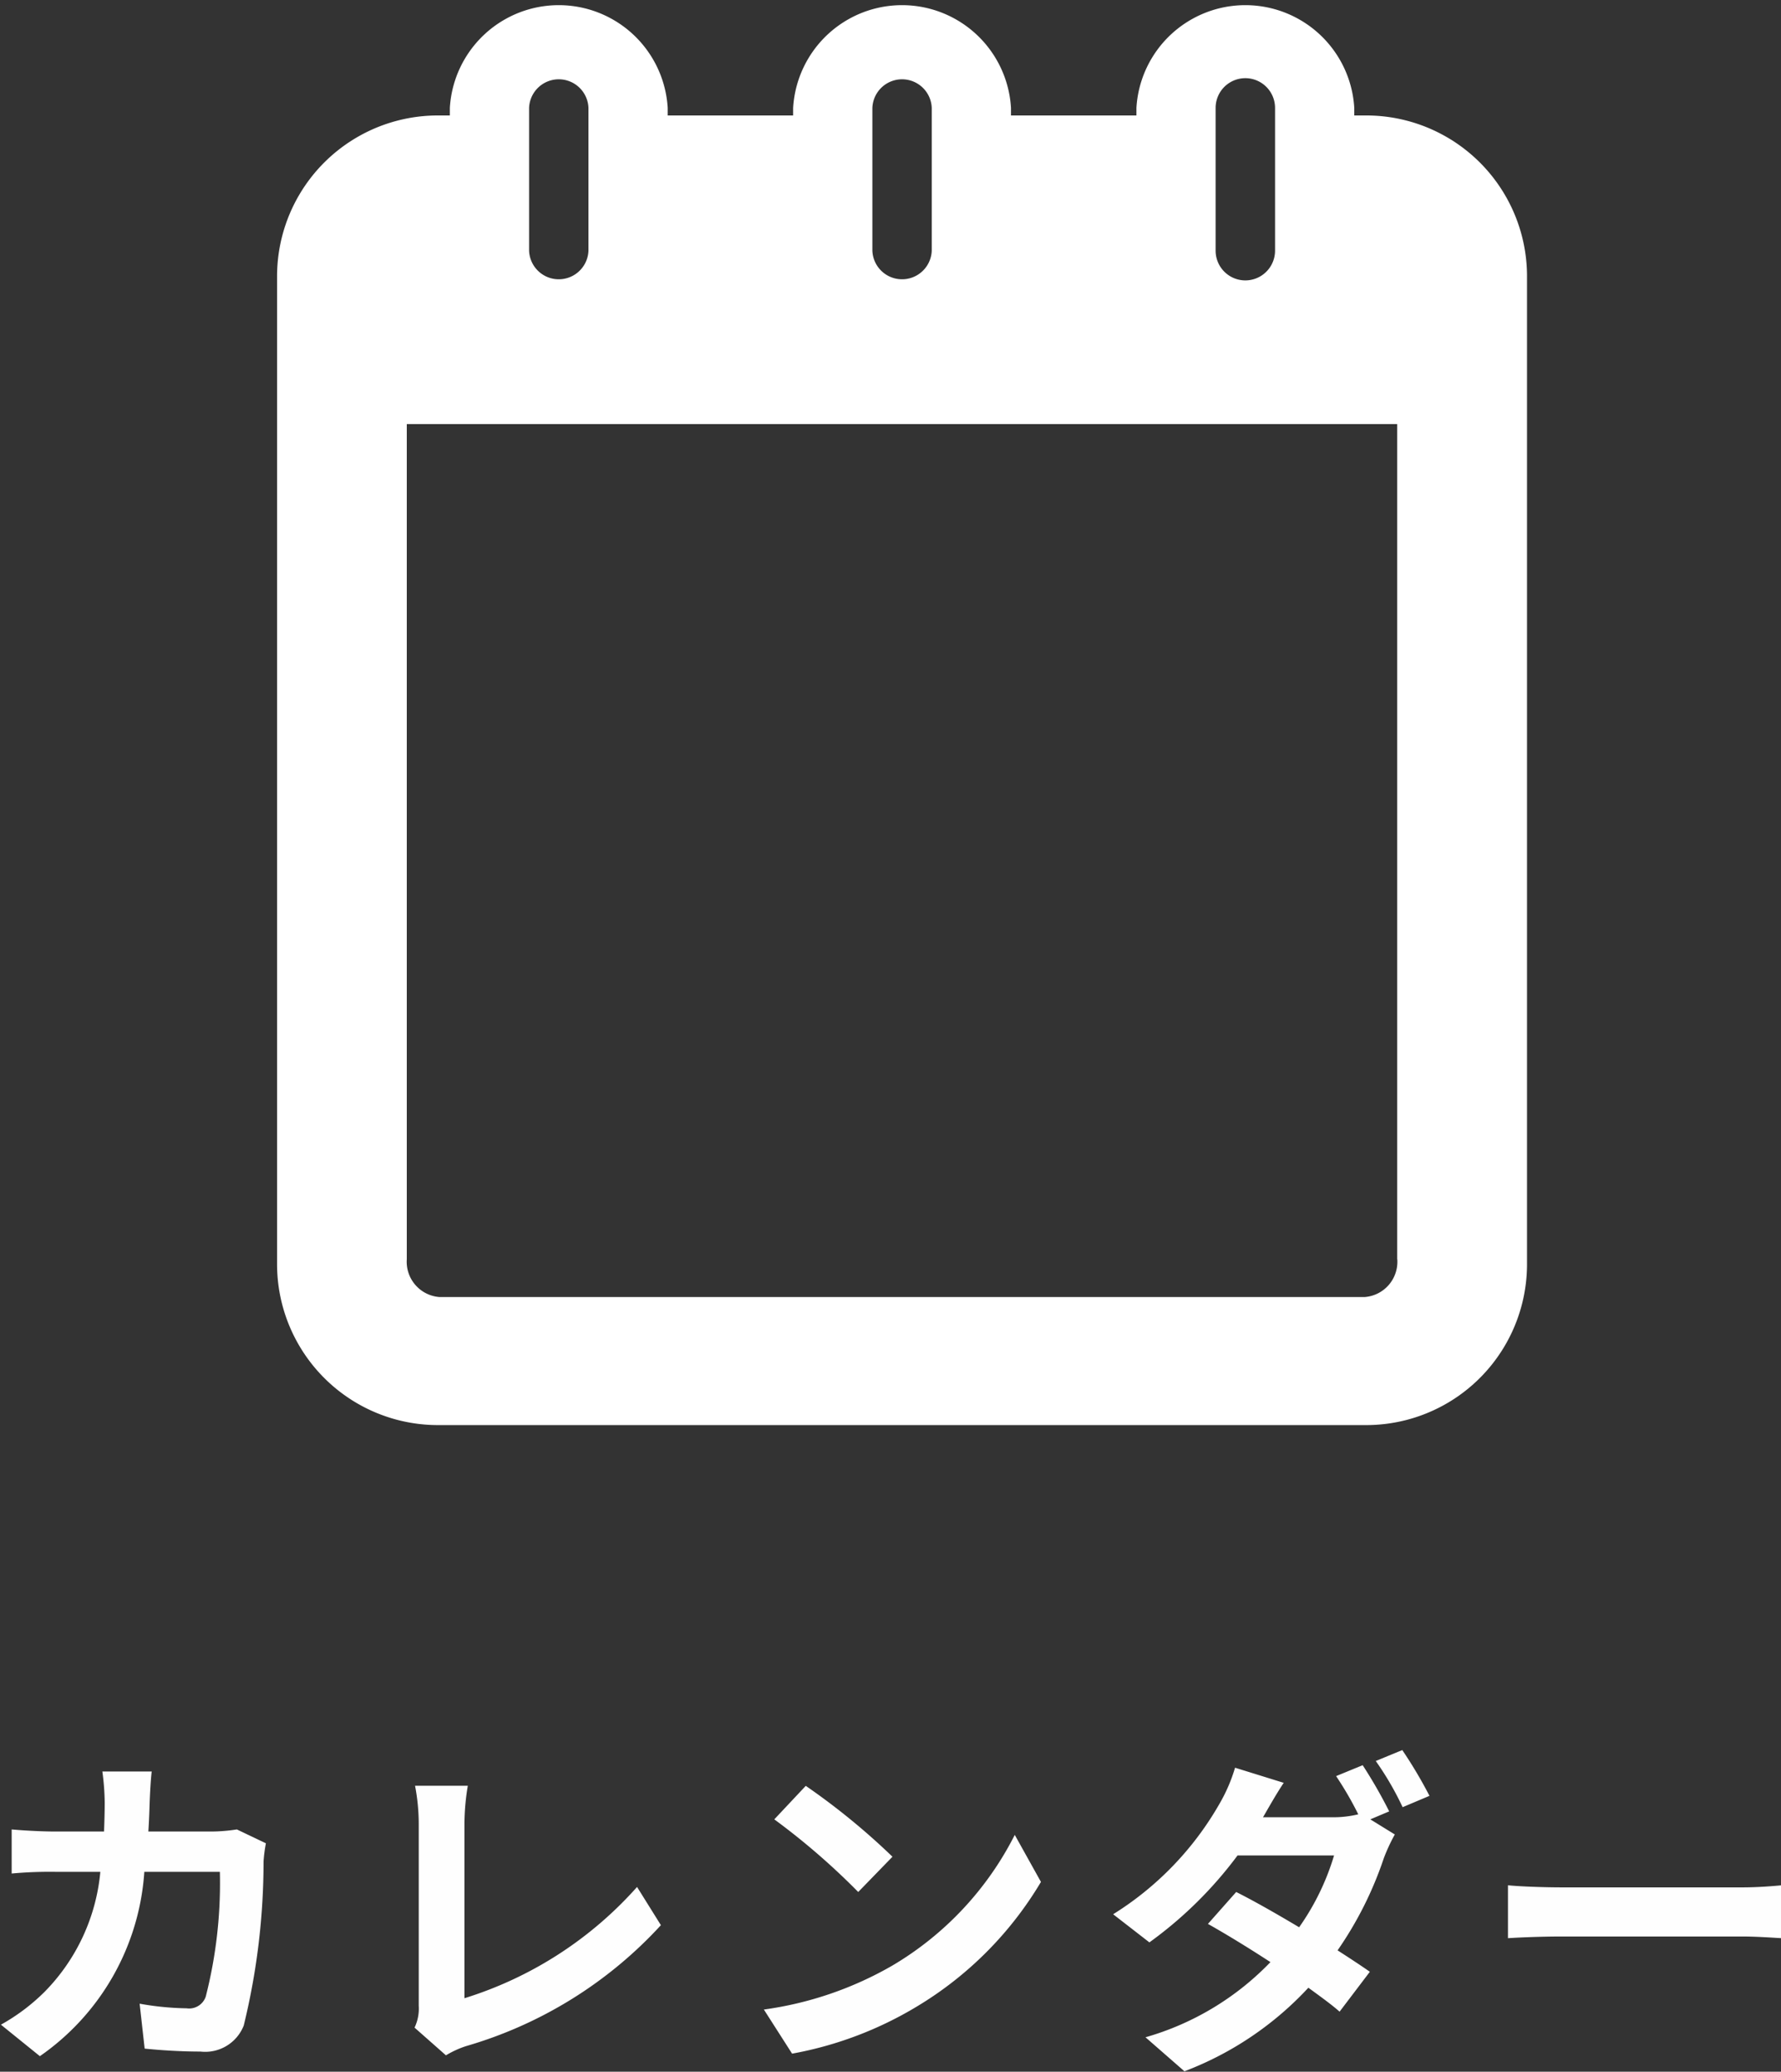
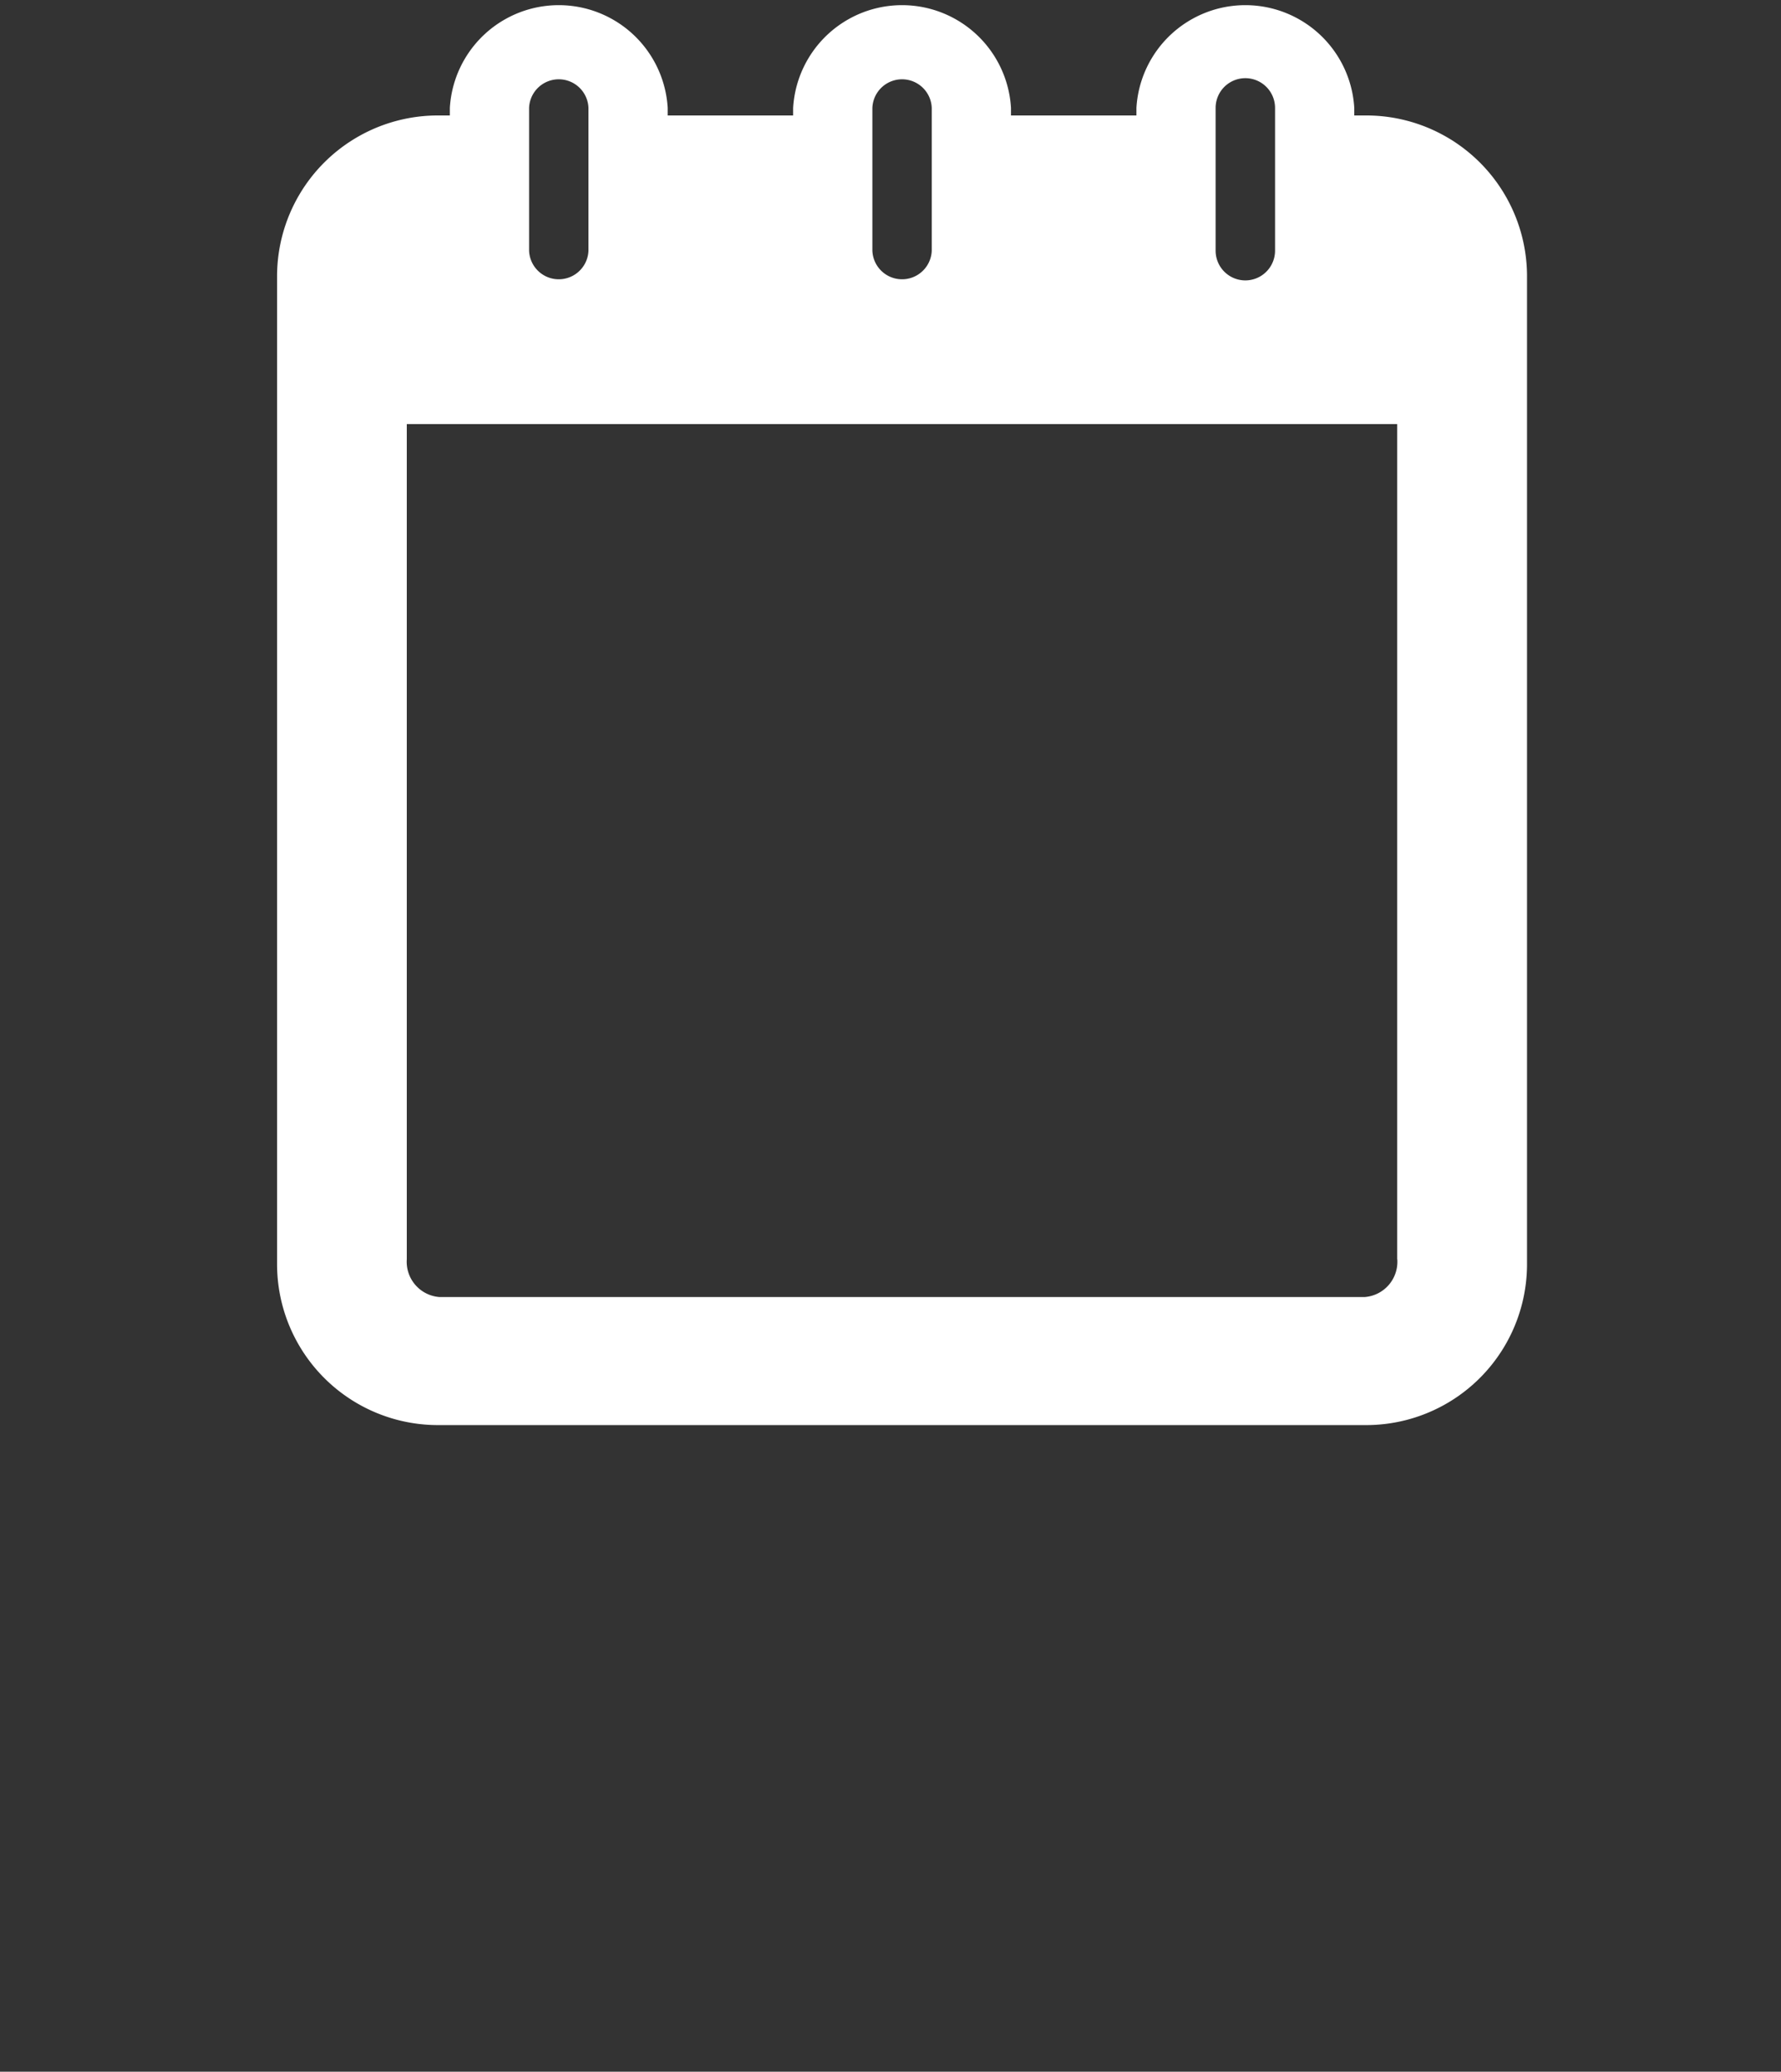
<svg xmlns="http://www.w3.org/2000/svg" id="カレンダー" width="42.438" height="49.34" viewBox="0 0 42.438 49.34">
  <rect x="0" y="0" width="42.438" height="49.34" fill="#333333" stroke="none" />
  <defs>
    <style>
      .cls-1 {
        fill: #fff;
      }

      .cls-1, .cls-2 {
        fill-rule: evenodd;
      }

      .cls-2 {
        fill: #fefefe;
      }
    </style>
  </defs>
  <path id="シェイプ_23" data-name="シェイプ 23" class="cls-1" d="M213.679,6655.94h-0.253v-0.18a2.6,2.6,0,0,0-5.191,0v0.18h-2.989v-0.18a2.6,2.6,0,0,0-5.191,0v0.18h-2.989v-0.18a2.6,2.6,0,0,0-5.191,0v0.18h-0.253a3.832,3.832,0,0,0-3.864,3.8v23.58a3.834,3.834,0,0,0,3.864,3.81h22.057a3.833,3.833,0,0,0,3.863-3.81v-23.58A3.831,3.831,0,0,0,213.679,6655.94Zm-3.557-.18a0.708,0.708,0,0,1,1.416,0v3.4a0.708,0.708,0,0,1-1.416,0v-3.4Zm-8.179,0a0.708,0.708,0,0,1,1.415,0v3.4a0.708,0.708,0,0,1-1.415,0v-3.4h0Zm-8.18,0a0.708,0.708,0,0,1,1.415,0v3.4a0.708,0.708,0,0,1-1.415,0v-3.4Zm20.688,27.42a0.842,0.842,0,0,1-.772.9H191.622a0.843,0.843,0,0,1-.773-0.9v-19.89h23.6v19.89h0Z" transform="translate(-181.156 -6653.19)" />
-   <path id="カレンダー-2" data-name="カレンダー" class="cls-2" d="M186.8,6696.76a4.18,4.18,0,0,1-.609.05h-1.5c0.016-.23.024-0.47,0.032-0.72,0.008-.19.024-0.52,0.048-0.71h-1.176a5.9,5.9,0,0,1,.056.74c0,0.24-.008.47-0.016,0.69h-1.145c-0.3,0-.72-0.02-1.056-0.05v1.05a9.974,9.974,0,0,1,1.056-.04h1.057a4.684,4.684,0,0,1-1.321,2.85,4.743,4.743,0,0,1-1.048.79l0.928,0.75a5.812,5.812,0,0,0,2.489-4.39h1.8a10.915,10.915,0,0,1-.336,2.97,0.417,0.417,0,0,1-.456.28,6.815,6.815,0,0,1-1.12-.11l0.12,1.07c0.392,0.04.872,0.07,1.328,0.07a0.987,0.987,0,0,0,1.033-.62,16.434,16.434,0,0,0,.472-3.91,3.588,3.588,0,0,1,.056-0.43Zm4.982,5.38a2.294,2.294,0,0,1,.481-0.22,10.119,10.119,0,0,0,4.641-2.88l-0.568-.91a9.112,9.112,0,0,1-4.113,2.65v-4.16a5.6,5.6,0,0,1,.08-0.9h-1.257a4.9,4.9,0,0,1,.088.9v4.34a1.053,1.053,0,0,1-.1.52Zm8.576-6.42-0.752.8a16.656,16.656,0,0,1,2,1.73l0.816-.84A16.292,16.292,0,0,0,200.353,6695.72Zm-1,5.33,0.672,1.05a8.788,8.788,0,0,0,2.969-1.12,8.567,8.567,0,0,0,2.961-2.97l-0.624-1.12a7.6,7.6,0,0,1-2.913,3.11A8.4,8.4,0,0,1,199.353,6701.05Zm14.9-4.72a11.52,11.52,0,0,0-.632-1.1l-0.633.26a8.051,8.051,0,0,1,.528.91,2.54,2.54,0,0,1-.632.07h-1.64l0.008-.01c0.1-.17.3-0.53,0.488-0.81l-1.16-.36a3.891,3.891,0,0,1-.36.84,7.458,7.458,0,0,1-2.545,2.65l0.864,0.67a9.643,9.643,0,0,0,2.1-2.07h2.3a5.877,5.877,0,0,1-.832,1.71c-0.536-.32-1.08-0.63-1.5-0.84l-0.673.76c0.409,0.23.953,0.56,1.489,0.91a6.671,6.671,0,0,1-2.977,1.79l0.928,0.81a7.8,7.8,0,0,0,2.953-1.99c0.288,0.21.552,0.4,0.744,0.57l0.721-.95c-0.2-.14-0.473-0.32-0.769-0.51a8.679,8.679,0,0,0,1.1-2.19,4.2,4.2,0,0,1,.264-0.57l-0.584-.36Zm-0.32-1.2a7.171,7.171,0,0,1,.64,1.1l0.64-.27a10.744,10.744,0,0,0-.648-1.09Zm3.15,4.22c0.3-.02.832-0.04,1.288-0.04h4.3c0.336,0,.744.03,0.936,0.04v-1.26c-0.208.02-.568,0.05-0.936,0.05h-4.3c-0.416,0-1-.02-1.288-0.05v1.26Z" transform="translate(-181.156 -6653.19)" />
</svg>